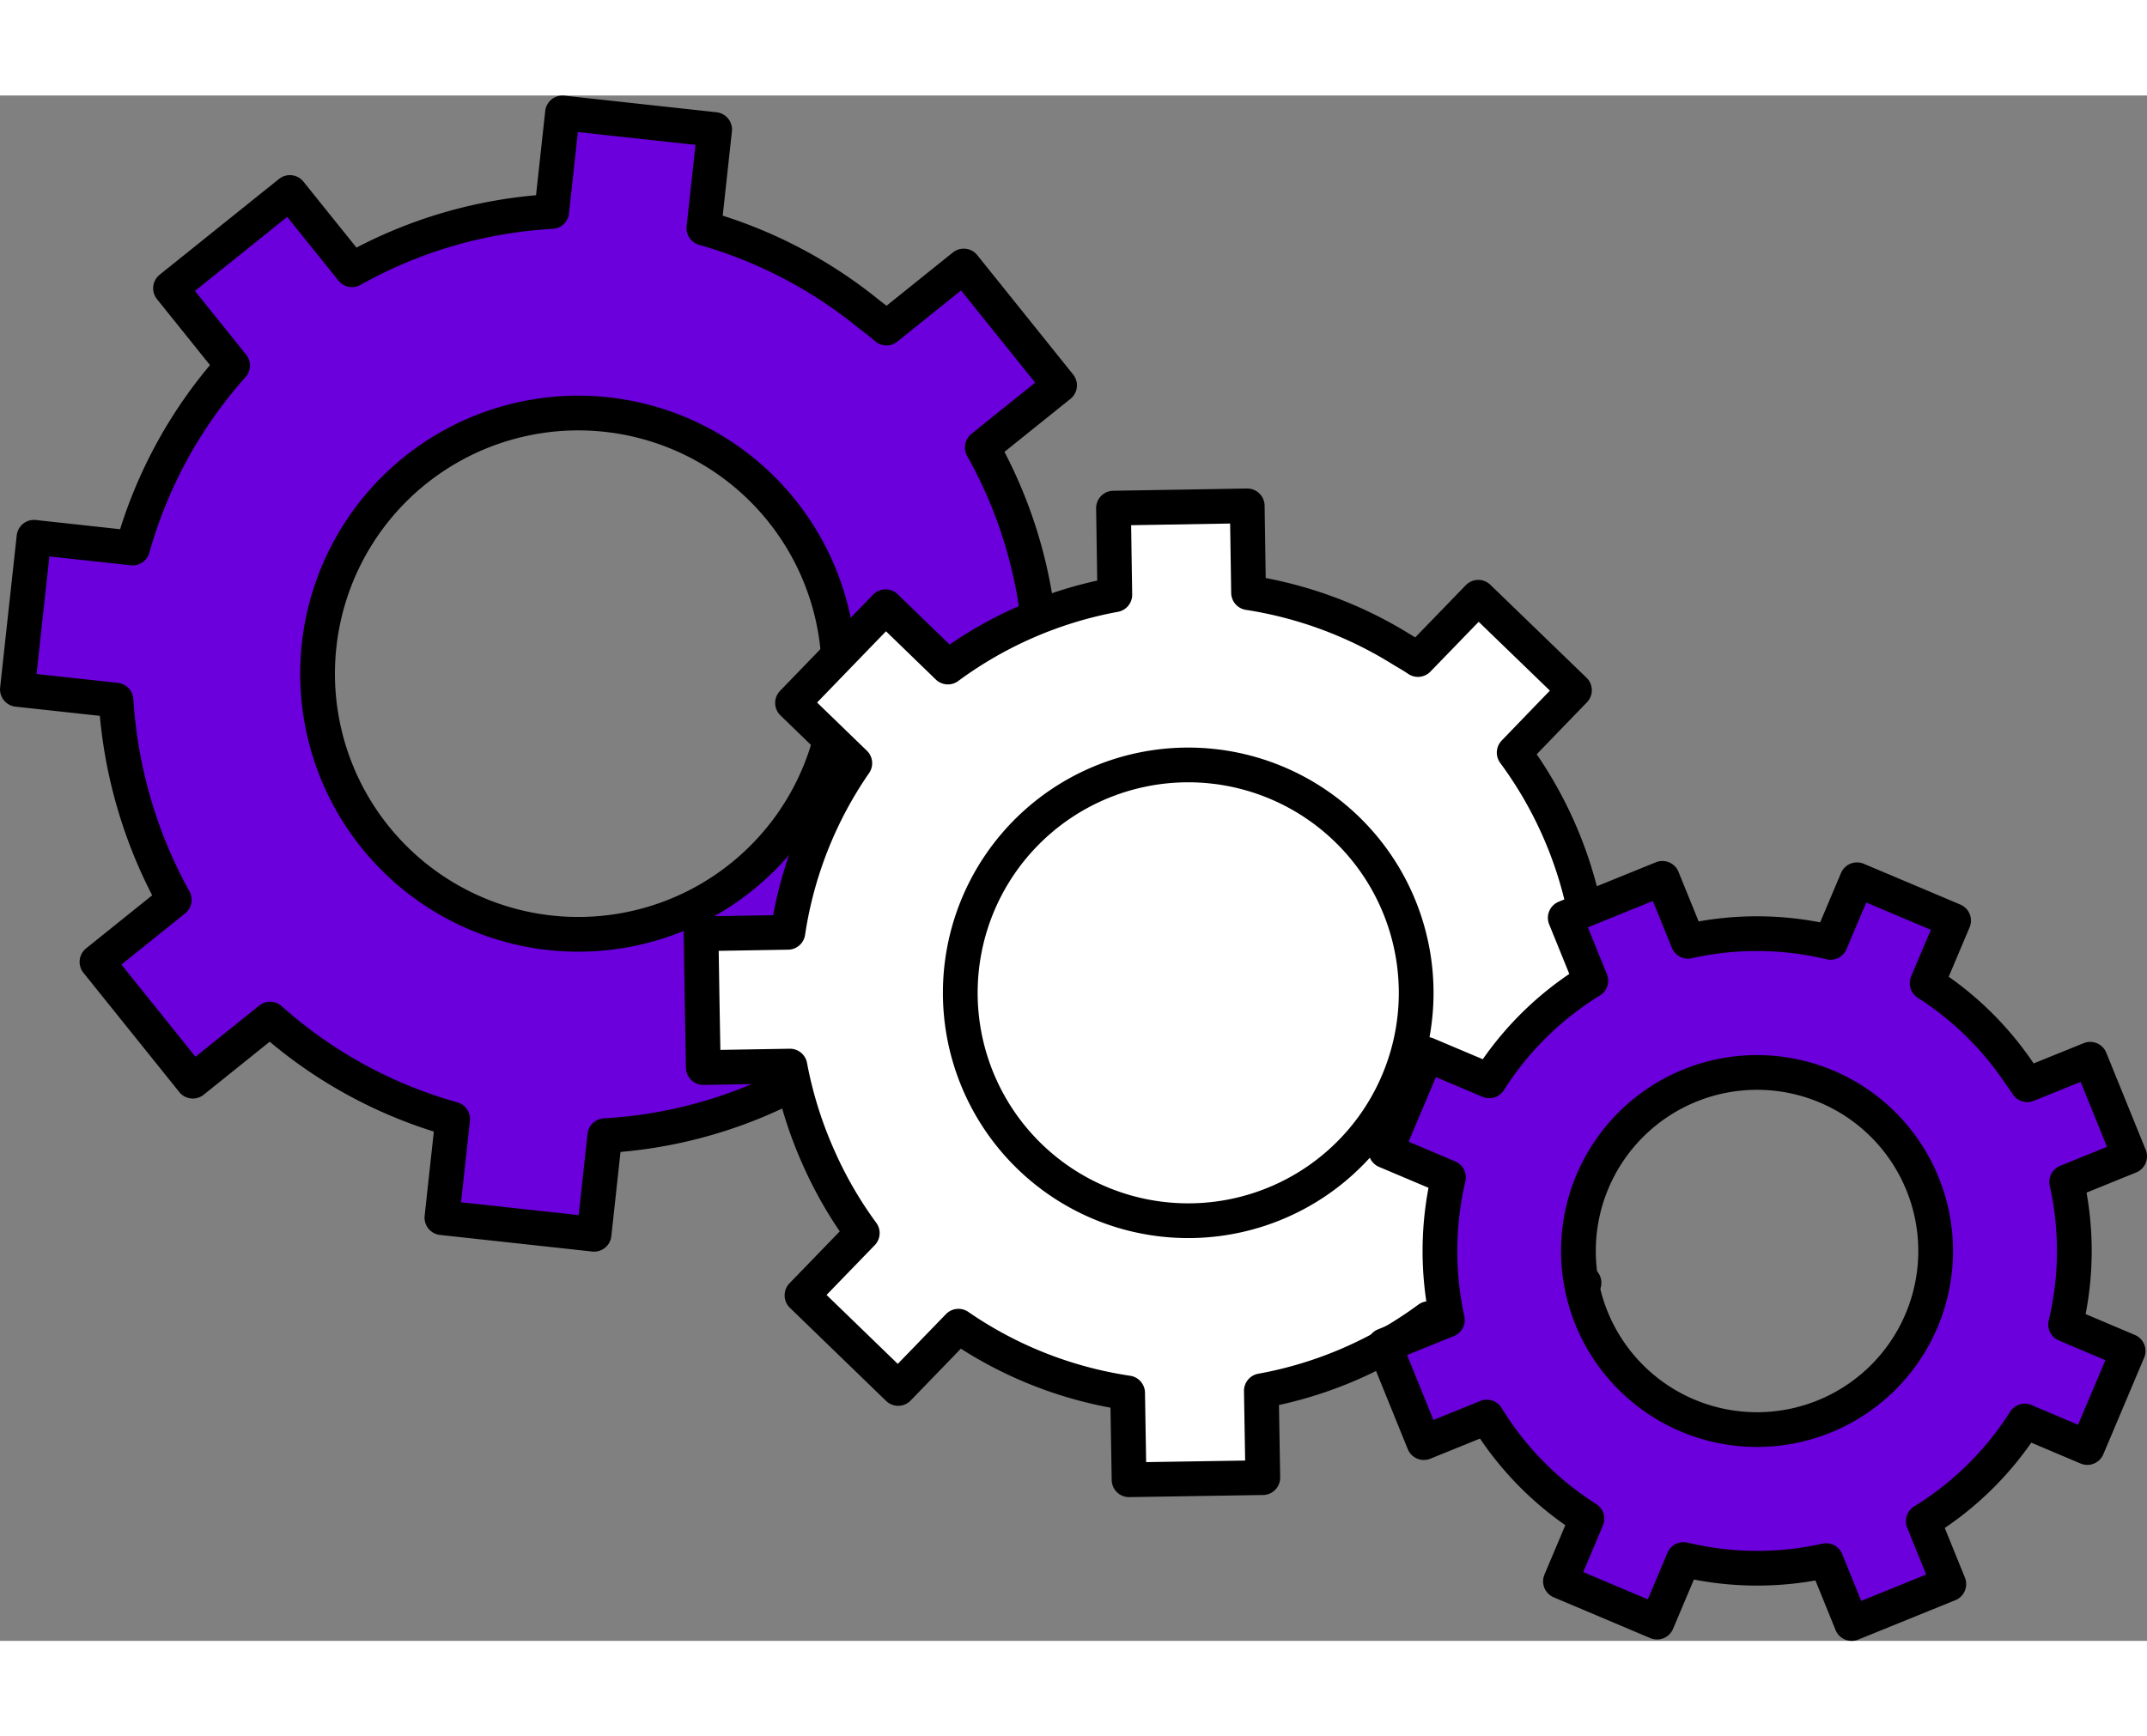
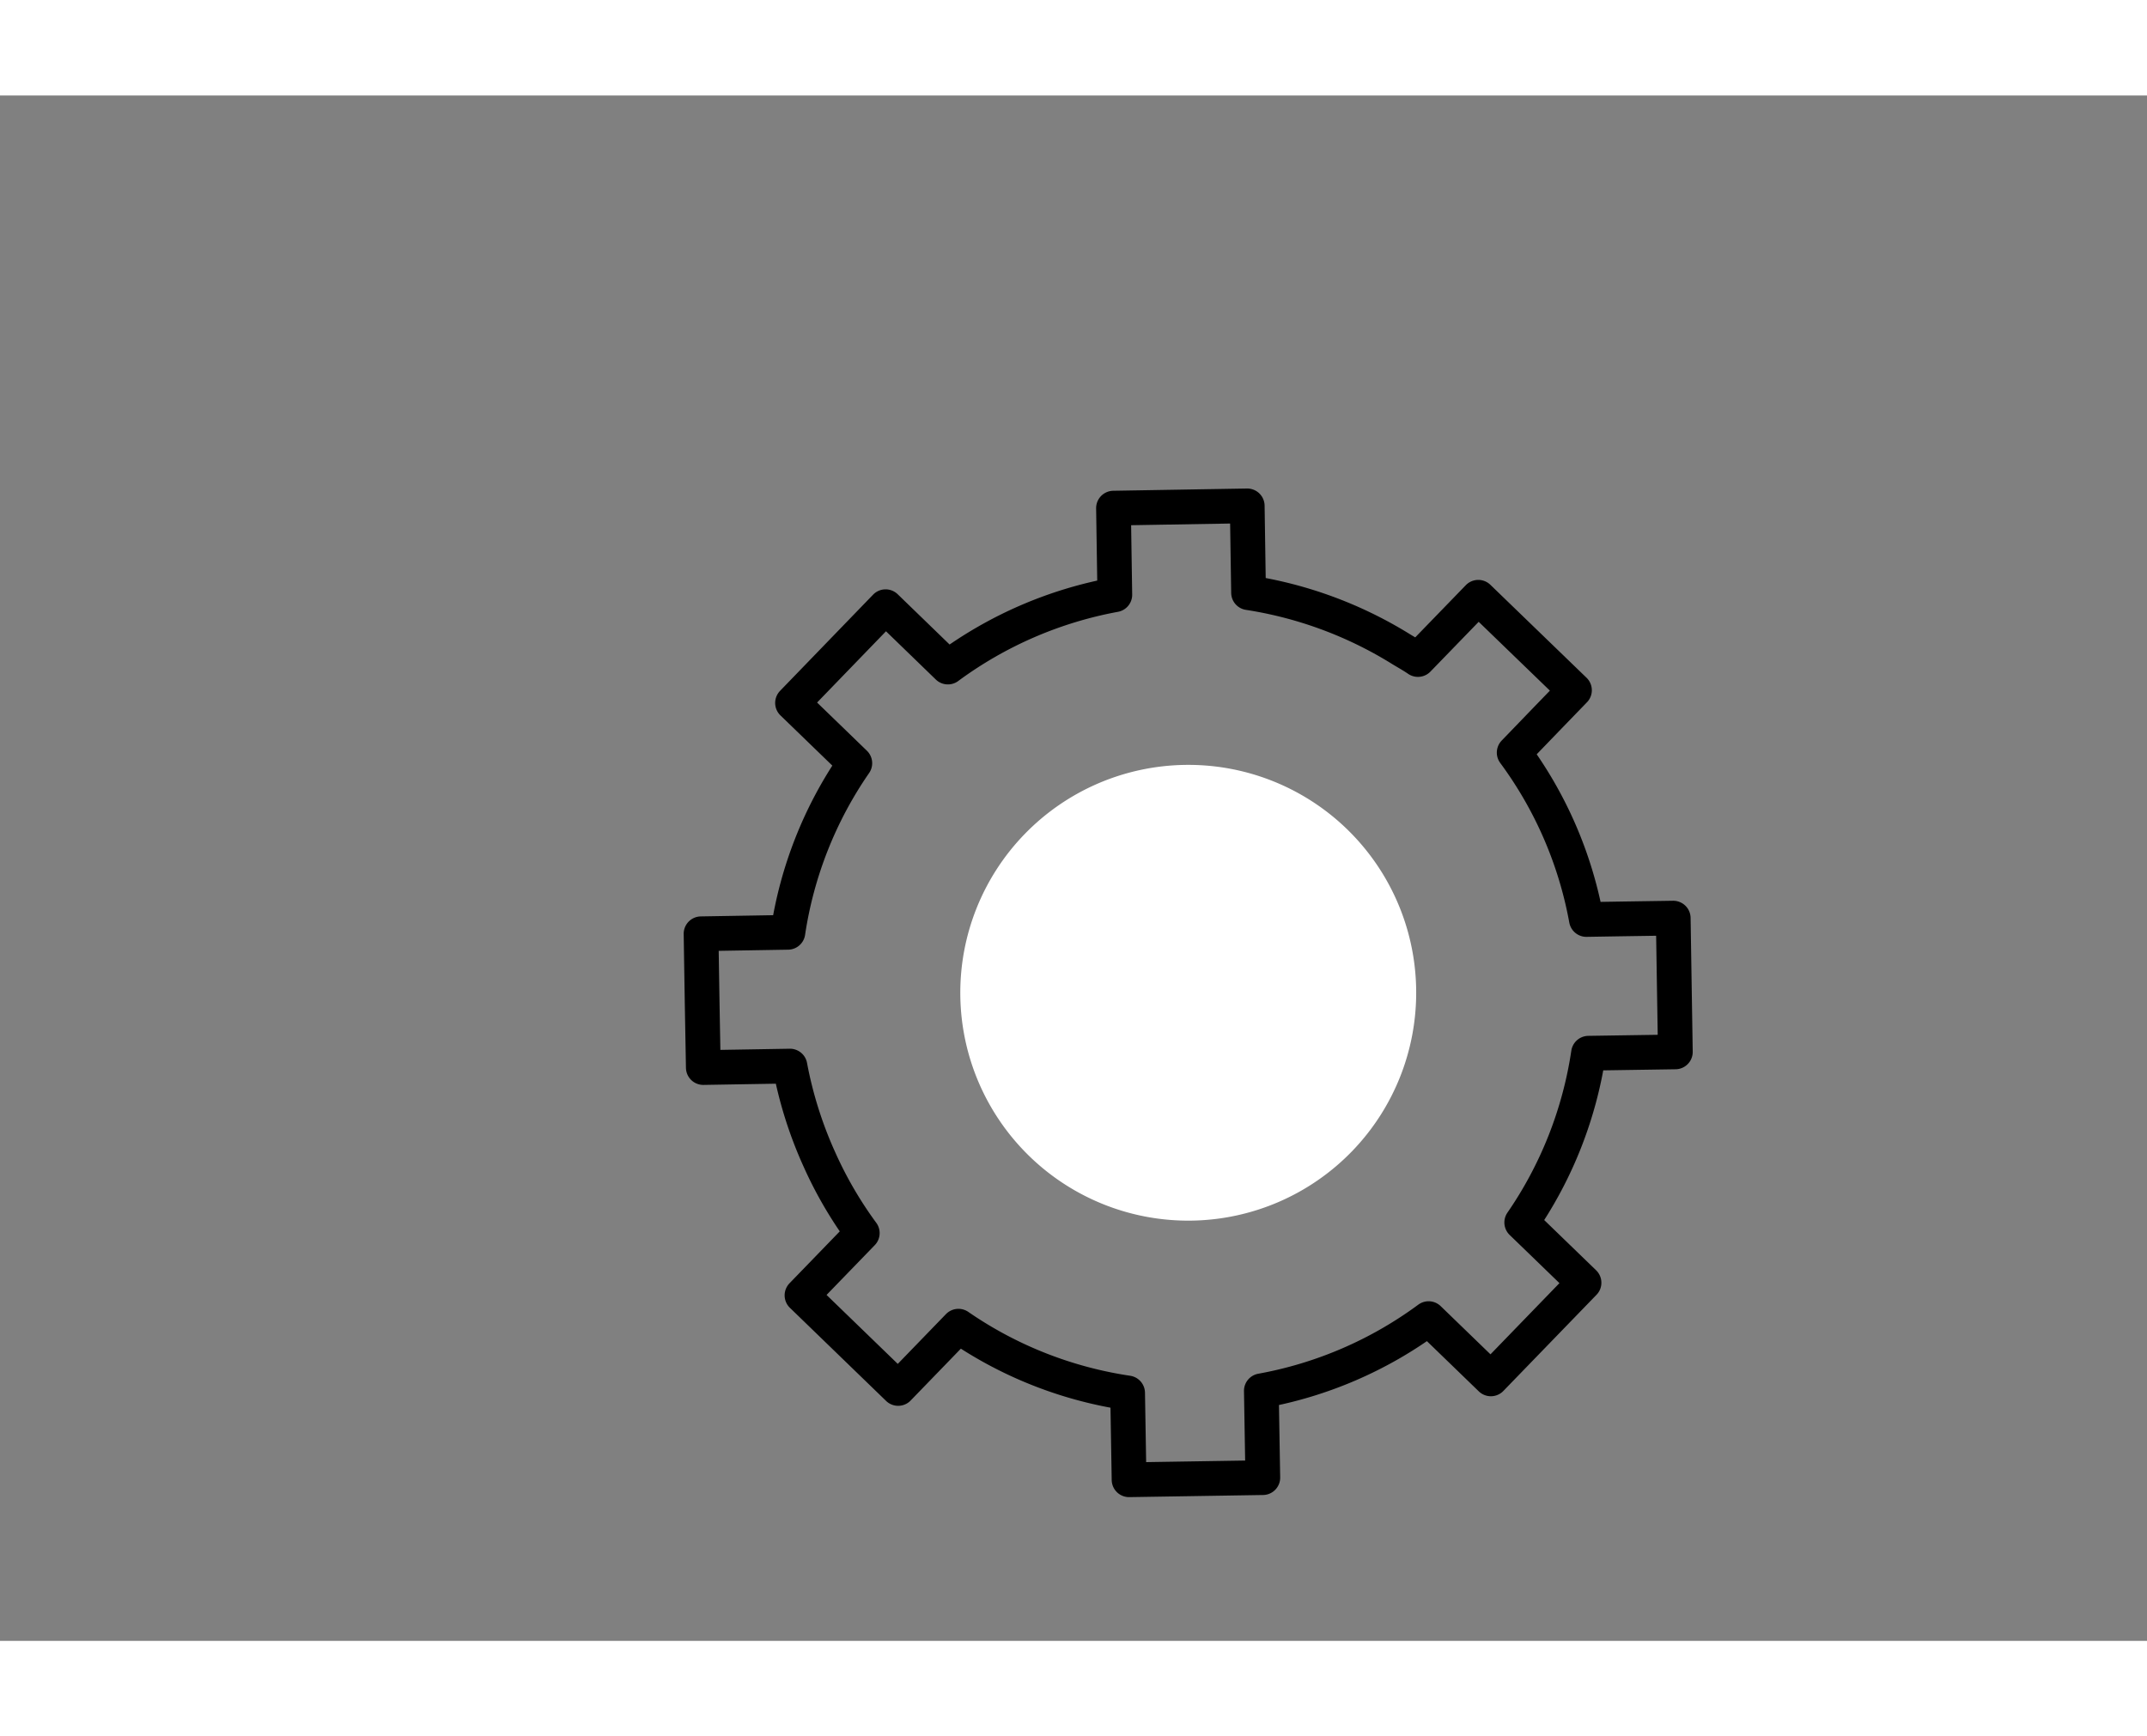
<svg xmlns="http://www.w3.org/2000/svg" width="123.613" height="100" viewBox="0 0 123.613 89">
  <rect x="0" y="0" width="123.613" height="89" fill="#808080" stroke="none" />
  <defs>
    <style>.cls-1{fill:#6b00dd}.cls-1,.cls-3{stroke:#000;stroke-linecap:round;stroke-linejoin:round;stroke-width:2px}.cls-2{fill:#fff}.cls-3{fill:none}</style>
  </defs>
  <g id="Group_97" transform="translate(1 1)">
    <g id="Group_91">
-       <path id="Path_39" d="M383.128 89.28l-2.138-.233a26.513 26.513 0 00-3.353-11.5l2.393-1.924 2.056-1.651-5.517-6.872-3.942 3.166-.507.408c-.352-.313-.738-.587-1.106-.881a26.55 26.55 0 00-9.406-4.875l.619-5.679-8.76-.956-.619 5.679a26.514 26.514 0 00-11.5 3.354l-3.576-4.45-6.872 5.515 3.574 4.45a26.505 26.505 0 00-5.756 10.511l-5.679-.62-.478 4.38-.477 4.38 5.679.62a27.188 27.188 0 003.353 11.5l-4.45 3.575 5.517 6.869 4.451-3.574a26.5 26.5 0 0010.51 5.756l-.619 5.679 8.76.956.619-5.679a26.516 26.516 0 0011.506-3.353l3.574 4.45 6.869-5.518-3.574-4.45a26.516 26.516 0 005.756-10.511l5.679.62.478-4.38.478-4.38zm-30.382 16.22A15.011 15.011 0 11369.3 92.2a15.011 15.011 0 01-16.554 13.3z" class="cls-1" transform="translate(-322.082 -58.28)" />
-     </g>
+       </g>
    <g id="Group_95" transform="translate(39.371 22.634)">
      <g id="Group_94">
        <g id="Group_92">
-           <path id="Path_40" d="M430.363 115.788l.061 3.852-5 .076a23.215 23.215 0 01-3.844 9.748l3.585 3.47-5.362 5.537-3.581-3.471a23.157 23.157 0 01-9.618 4.157l.084 5-7.7.122-.084-5a23.143 23.143 0 01-9.74-3.844l-3.47 3.585-5.537-5.362 3.47-3.585a23.053 23.053 0 01-2.471-4.248 23.559 23.559 0 01-1.693-5.37l-4.988.084-.069-3.852-.061-3.852 5-.084a23.155 23.155 0 013.852-9.74l-3.585-3.47L384.958 94l3.592 3.47a23.28 23.28 0 019.61-4.164l-.076-4.988 7.7-.13.076 5a23.422 23.422 0 018.7 3.2c.351.221.709.412 1.053.648l.4-.412 3.074-3.173 5.537 5.354-1.609 1.663-1.861 1.93a23.168 23.168 0 014.157 9.61l1.884-.031 3.112-.046zM402.6 129.357a13.124 13.124 0 10-13.34-12.905 13.115 13.115 0 0013.34 12.905z" class="cls-2" transform="translate(-374.341 -88.193)" />
          <path id="Path_41" d="M420.146 120.665a13.124 13.124 0 11-13.332-12.913 13.115 13.115 0 0113.332 12.913z" class="cls-2" transform="translate(-378.982 -92.834)" />
        </g>
        <g id="Group_93">
          <path id="Path_42" d="M427.19 111.982l-1.884.031a23.168 23.168 0 00-4.157-9.61l1.861-1.93 1.609-1.663-5.537-5.354-3.074 3.173-.4.412c-.343-.236-.7-.427-1.053-.648a23.422 23.422 0 00-8.7-3.2l-.076-5-7.7.13.076 4.988a23.28 23.28 0 00-9.61 4.164L384.958 94l-5.358 5.542 3.585 3.47a23.155 23.155 0 00-3.852 9.74l-5 .084.061 3.852.069 3.852 4.988-.084a23.559 23.559 0 001.693 5.37 23.053 23.053 0 002.471 4.248l-3.47 3.585 5.537 5.362 3.47-3.585a23.143 23.143 0 009.74 3.844l.084 5 7.7-.122-.084-5a23.157 23.157 0 009.63-4.158l3.585 3.47 5.362-5.537-3.585-3.47a23.215 23.215 0 003.844-9.748l5-.076-.061-3.852-.061-3.852z" class="cls-3" transform="translate(-374.341 -88.193)" />
-           <path id="Path_43" d="M407.24 134a13.124 13.124 0 1112.905-13.332A13.122 13.122 0 01407.24 134z" class="cls-3" transform="translate(-378.982 -92.834)" />
        </g>
      </g>
    </g>
    <g id="Group_96" transform="translate(78.708 44.095)">
-       <path id="Path_44" d="M466.917 142.589l-1.357-.574a18.151 18.151 0 00.062-8.21l1.95-.792 1.674-.68-2.27-5.593-3.21 1.3-.413.168c-.169-.275-.369-.53-.552-.8a17.941 17.941 0 00-1.685-2.105 18.147 18.147 0 00-3.529-2.945l1.524-3.605-5.561-2.35-1.524 3.605a18.171 18.171 0 00-8.209-.062l-1.471-3.624-5.594 2.271 1.471 3.624a18.163 18.163 0 00-5.845 5.765l-3.605-1.523-1.175 2.78-1.175 2.78 3.605 1.524a18.6 18.6 0 00-.062 8.21l-3.624 1.471 2.27 5.593 3.624-1.471A18.155 18.155 0 00438 153.2l-1.524 3.605 5.561 2.35 1.523-3.605a18.167 18.167 0 008.211.063l1.471 3.623 5.593-2.27-1.47-3.624a18.166 18.166 0 005.845-5.766l3.6 1.524 1.175-2.78 1.175-2.781zm-23.127 4.667a10.284 10.284 0 1113.477-5.469 10.285 10.285 0 01-13.477 5.469z" class="cls-1" transform="translate(-426.341 -116.331)" />
-     </g>
+       </g>
  </g>
</svg>